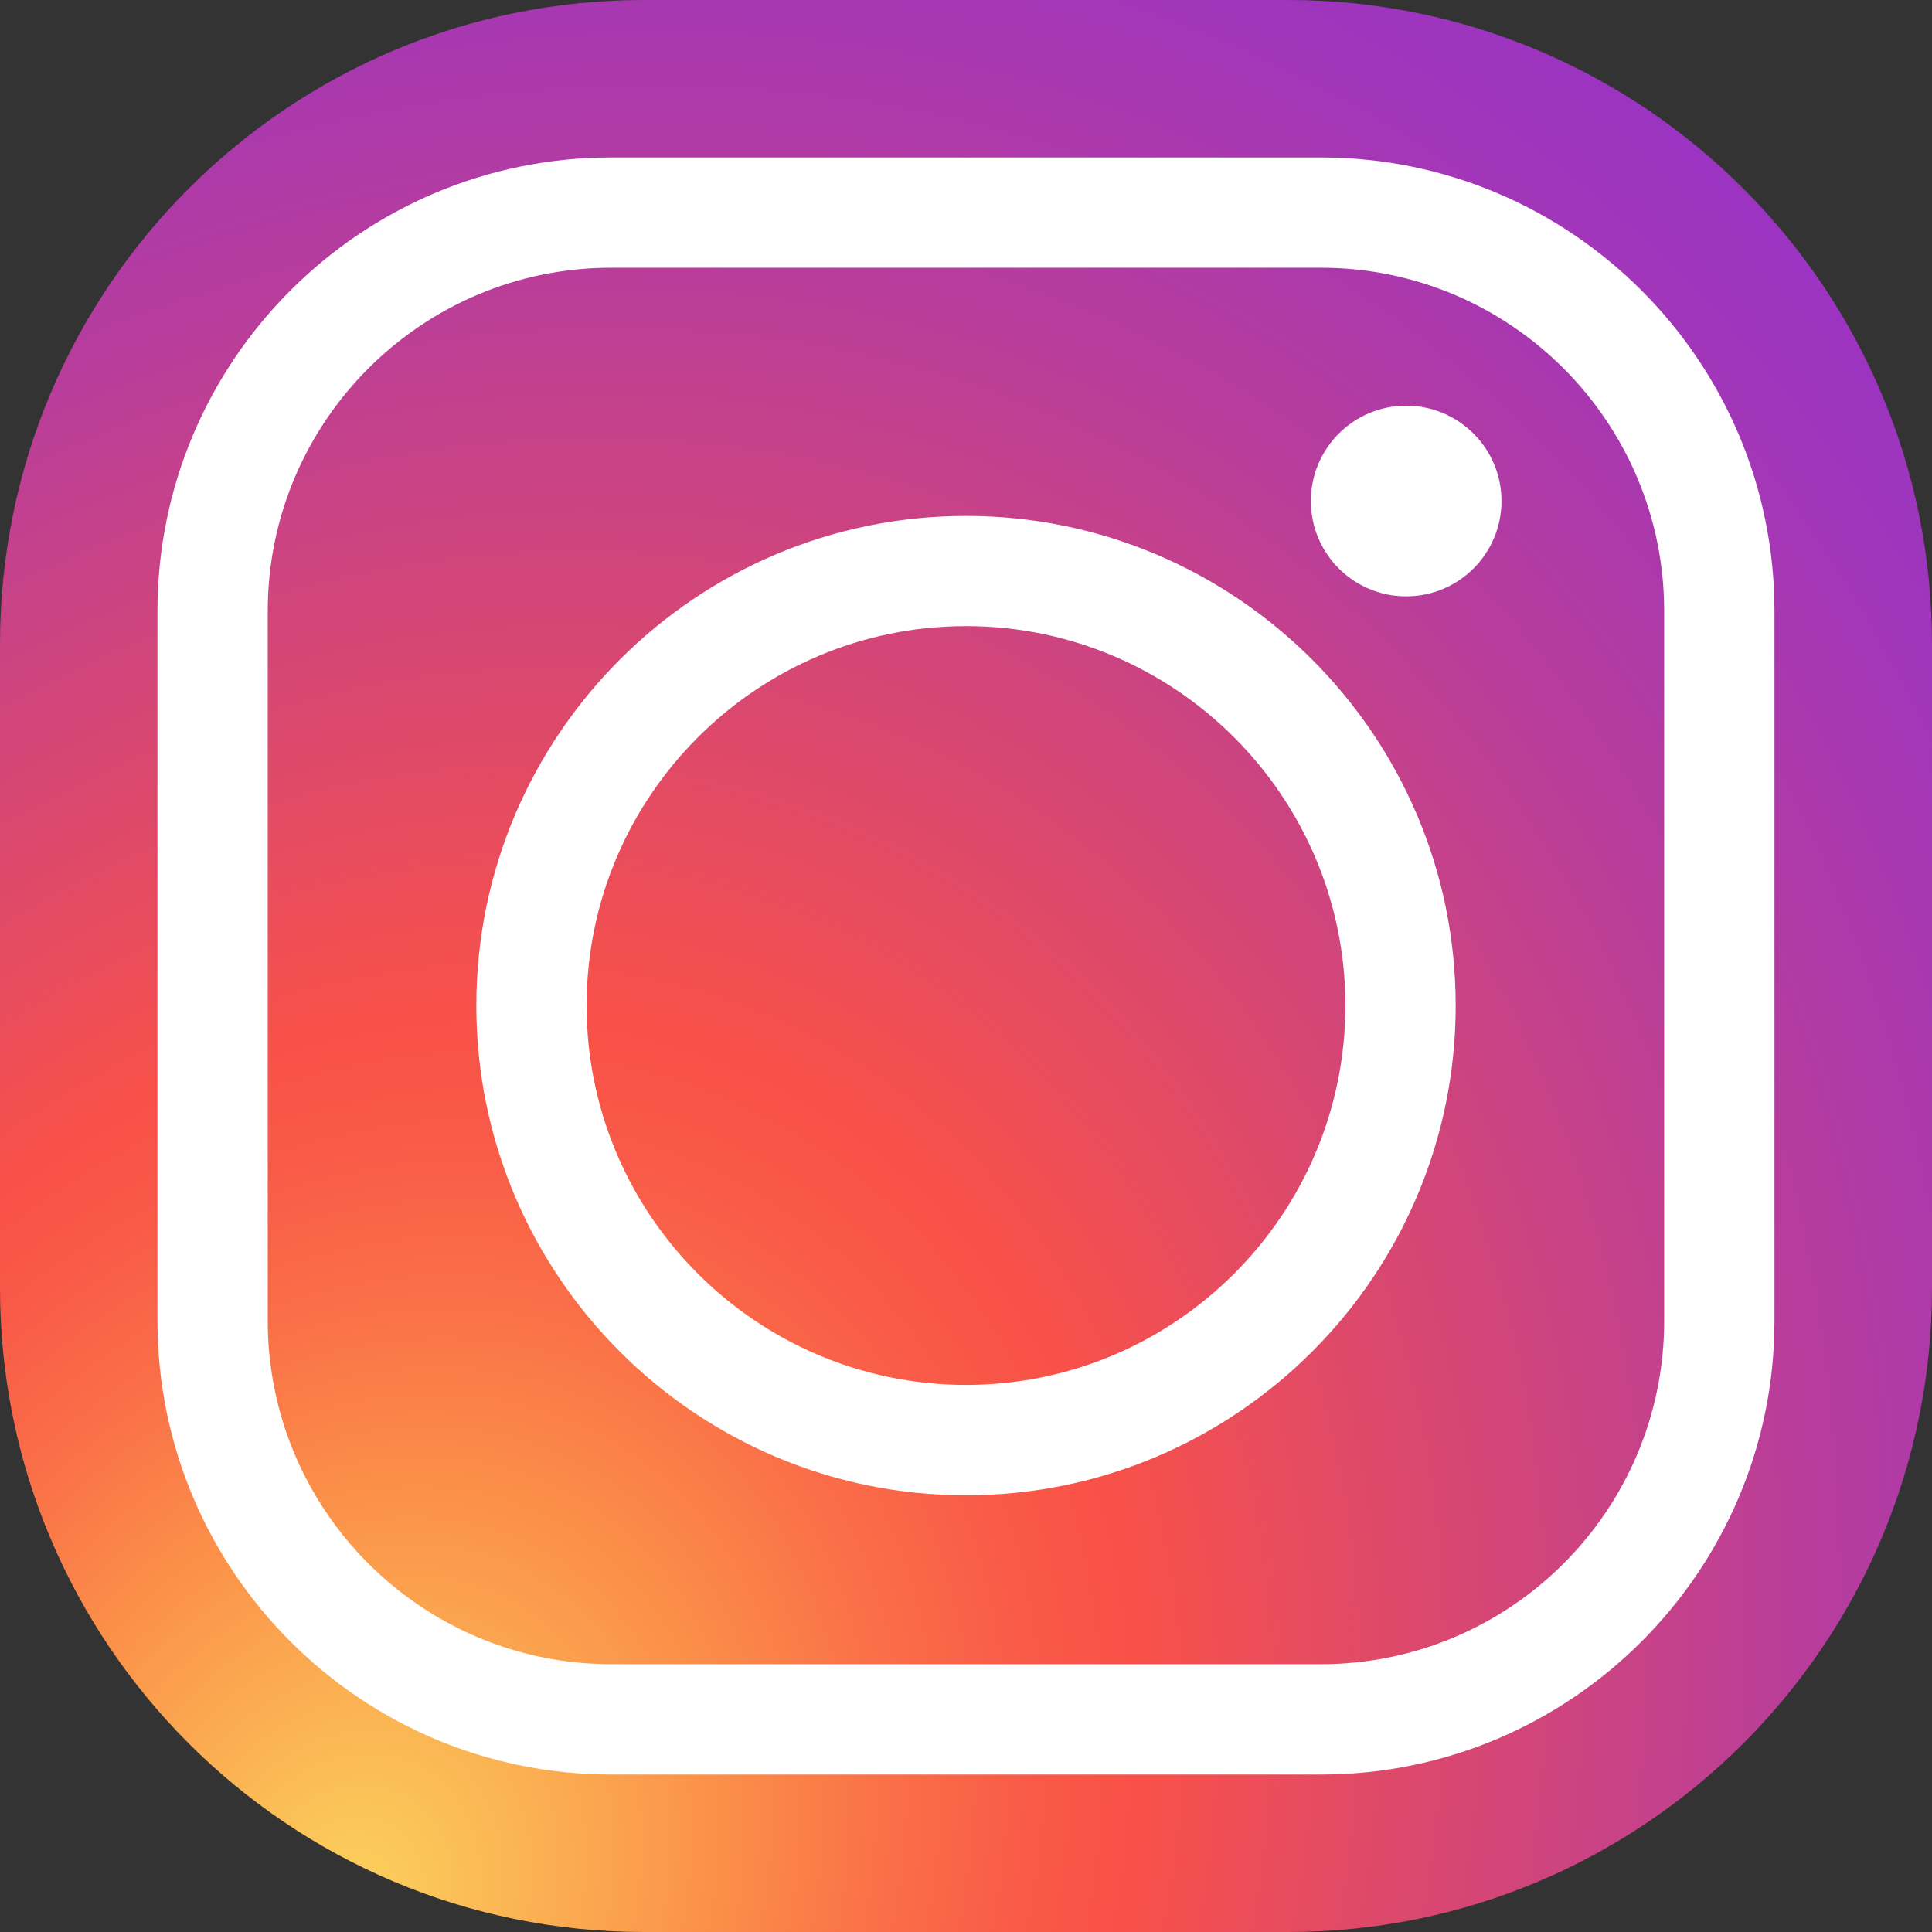
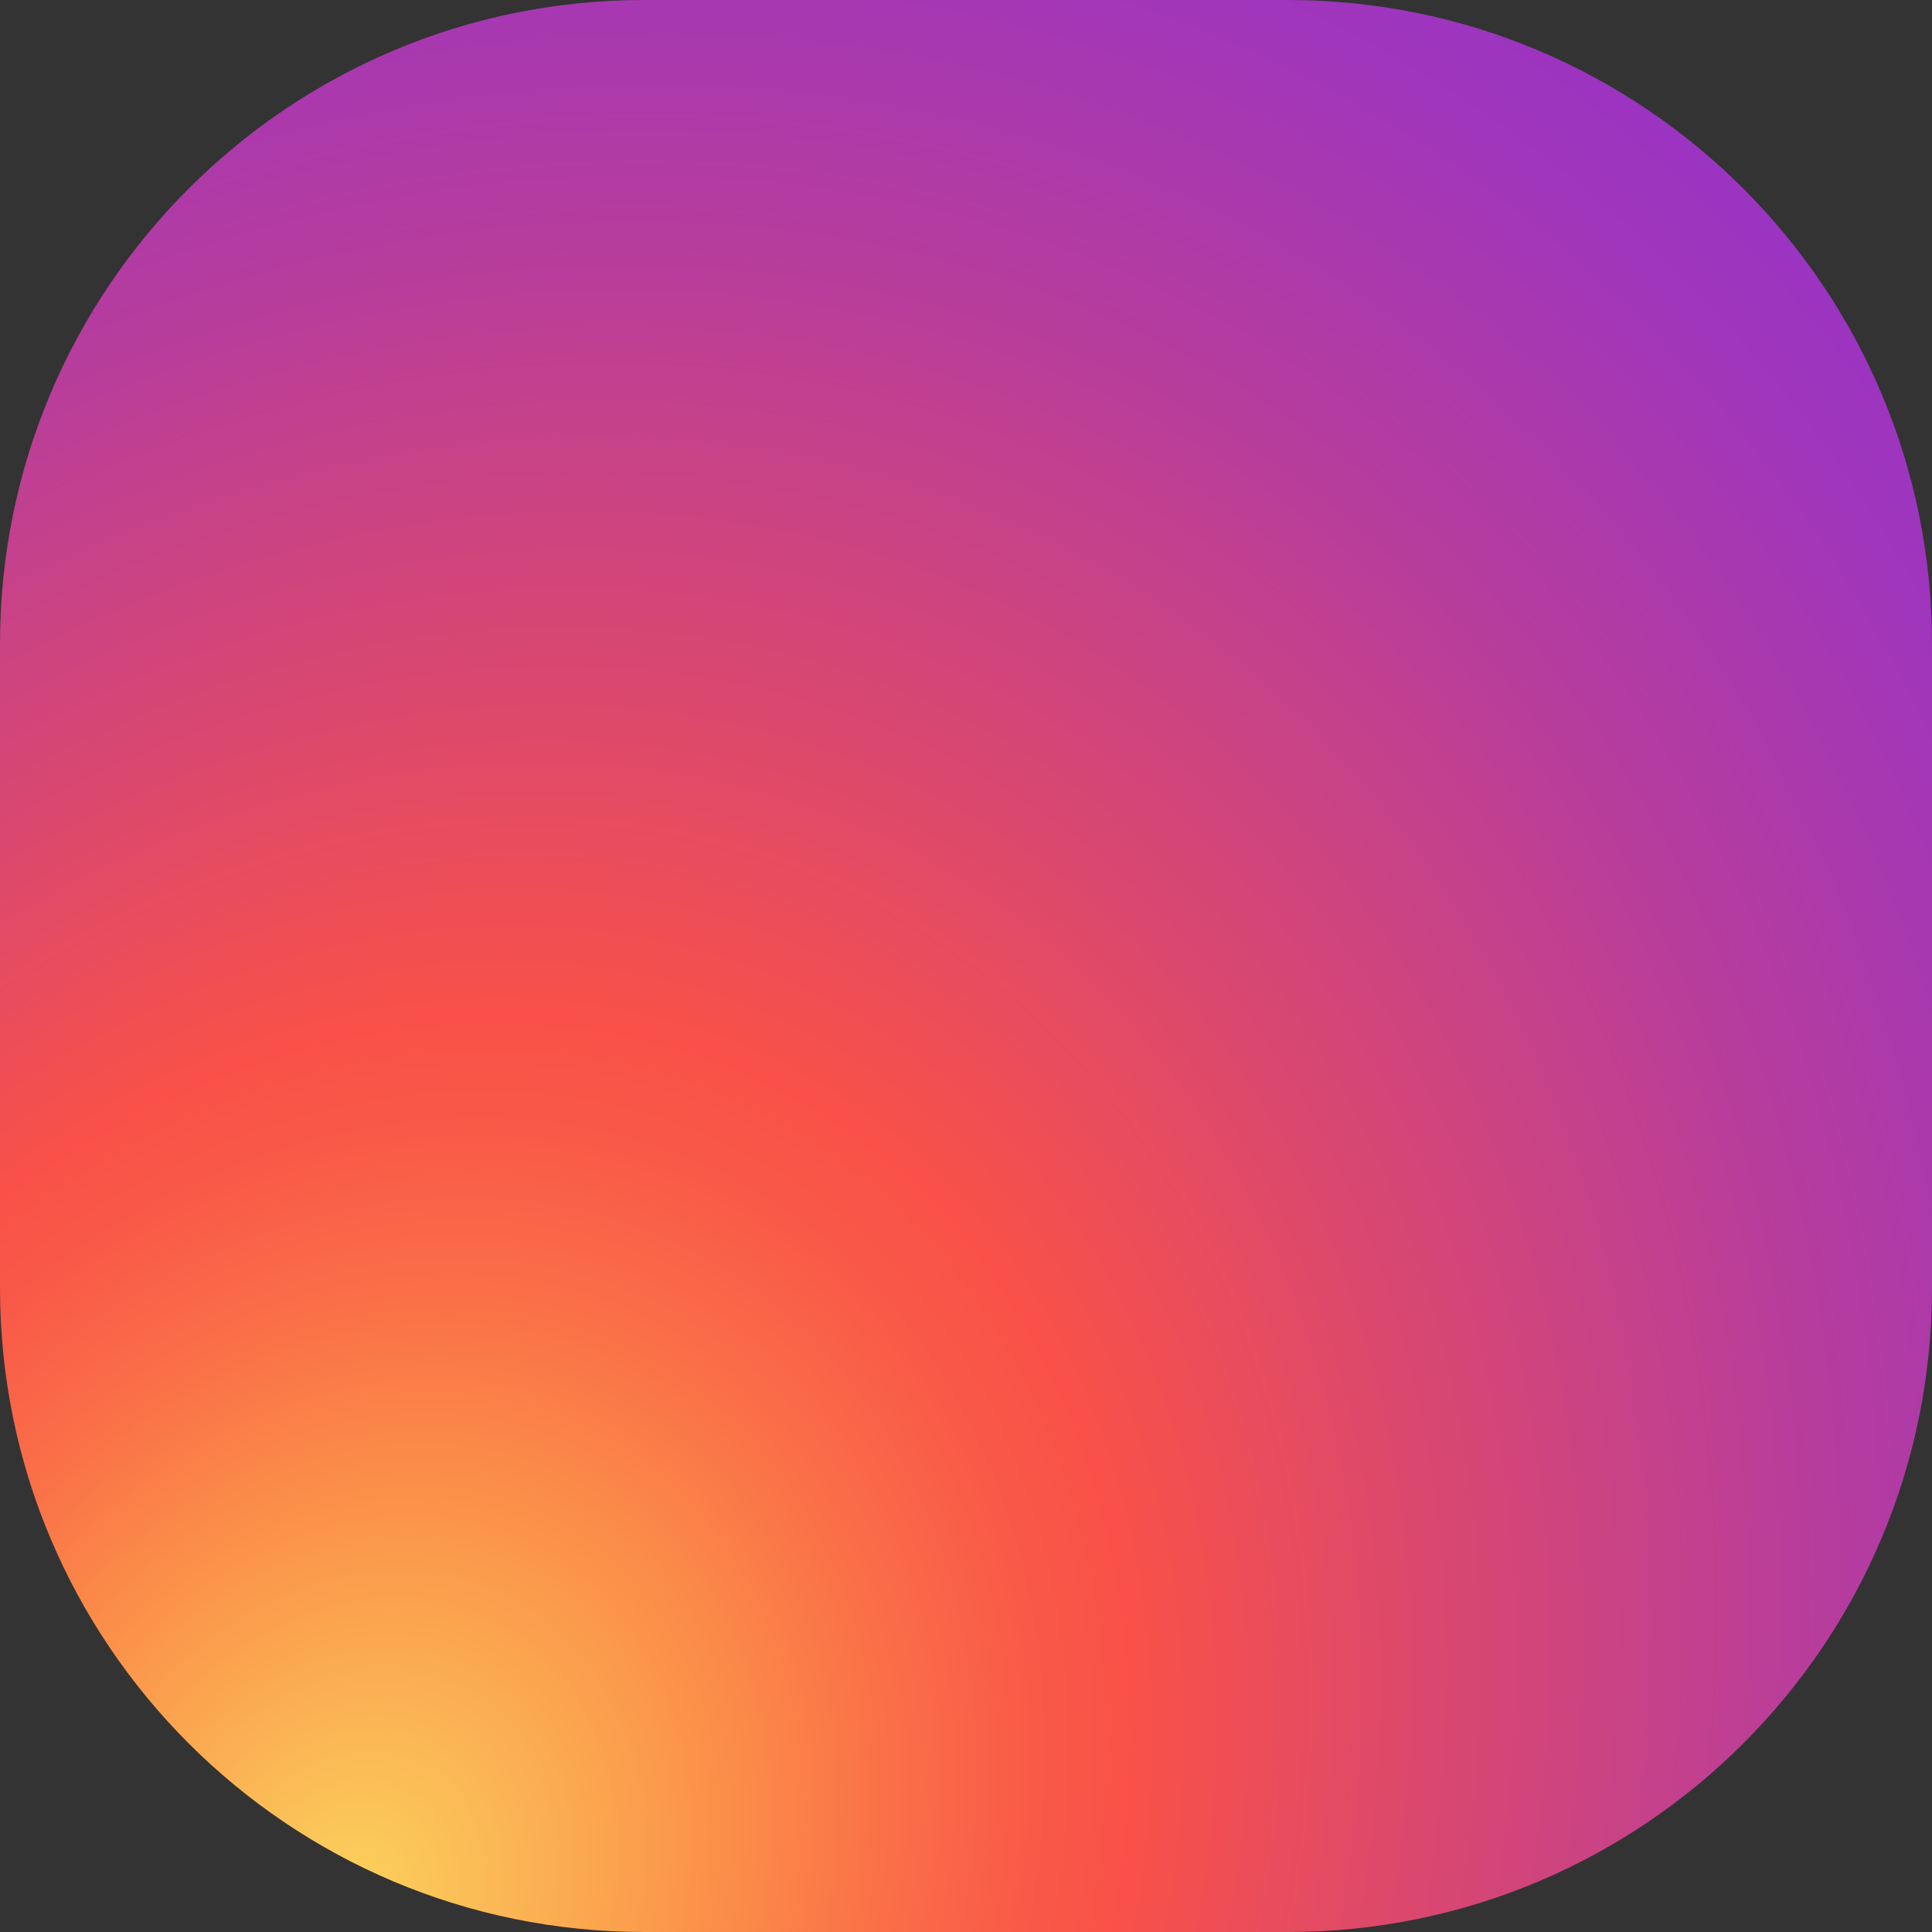
<svg xmlns="http://www.w3.org/2000/svg" version="1.1" id="Слой_1" x="0px" y="0px" viewBox="0 0 24 24" enable-background="new 0 0 24 24" xml:space="preserve">
  <rect x="0" y="0" width="24" height="24" fill="#333333" stroke="none" />
  <radialGradient id="SVGID_1_" cx="4.267" cy="23.742" r="31.96" gradientTransform="matrix(0.485 -0.874 0.694 0.385 -14.285 18.326)" gradientUnits="userSpaceOnUse">
    <stop offset="0" style="stop-color:#FBD45D" />
    <stop offset="0.147" style="stop-color:#FB9A4C" />
    <stop offset="0.17" style="stop-color:#FB9149" />
    <stop offset="0.252" style="stop-color:#FA6F48" />
    <stop offset="0.32" style="stop-color:#F95948" />
    <stop offset="0.364" style="stop-color:#F95148" />
    <stop offset="0.483" style="stop-color:#DE496A" />
    <stop offset="0.672" style="stop-color:#B83D9B" />
    <stop offset="0.815" style="stop-color:#A136BA" />
    <stop offset="0.896" style="stop-color:#9833C5" />
  </radialGradient>
  <path fill="url(#SVGID_1_)" d="M16,24H8c-4.418,0-8-3.582-8-8V8c0-4.418,3.582-8,8-8h8c4.418,0,8,3.582,8,8v8  C24,20.418,20.418,24,16,24z" />
-   <path fill="#FFFFFF" d="M16.41,22.044H7.59c-3.106,0-5.634-2.527-5.634-5.633V7.59c0-3.106,2.527-5.634,5.634-5.634h8.82  c3.106,0,5.633,2.527,5.633,5.634v8.82C22.044,19.516,19.516,22.044,16.41,22.044z M7.59,3.326c-2.351,0-4.264,1.913-4.264,4.264  v8.82c0,2.351,1.913,4.263,4.264,4.263h8.82c2.351,0,4.263-1.912,4.263-4.263V7.59c0-2.351-1.912-4.264-4.263-4.264H7.59z   M17.468,5.04c-0.654,0-1.184,0.53-1.184,1.184s0.53,1.184,1.184,1.184c0.654,0,1.184-0.53,1.184-1.184S18.122,5.04,17.468,5.04z   M12,18.575c-3.354,0-6.083-2.729-6.083-6.083c0-3.354,2.729-6.083,6.083-6.083s6.083,2.729,6.083,6.083  C18.083,15.846,15.354,18.575,12,18.575z M12,7.778c-2.599,0-4.713,2.114-4.713,4.713c0,2.599,2.114,4.713,4.713,4.713  s4.713-2.114,4.713-4.713C16.713,9.893,14.599,7.778,12,7.778z" />
</svg>